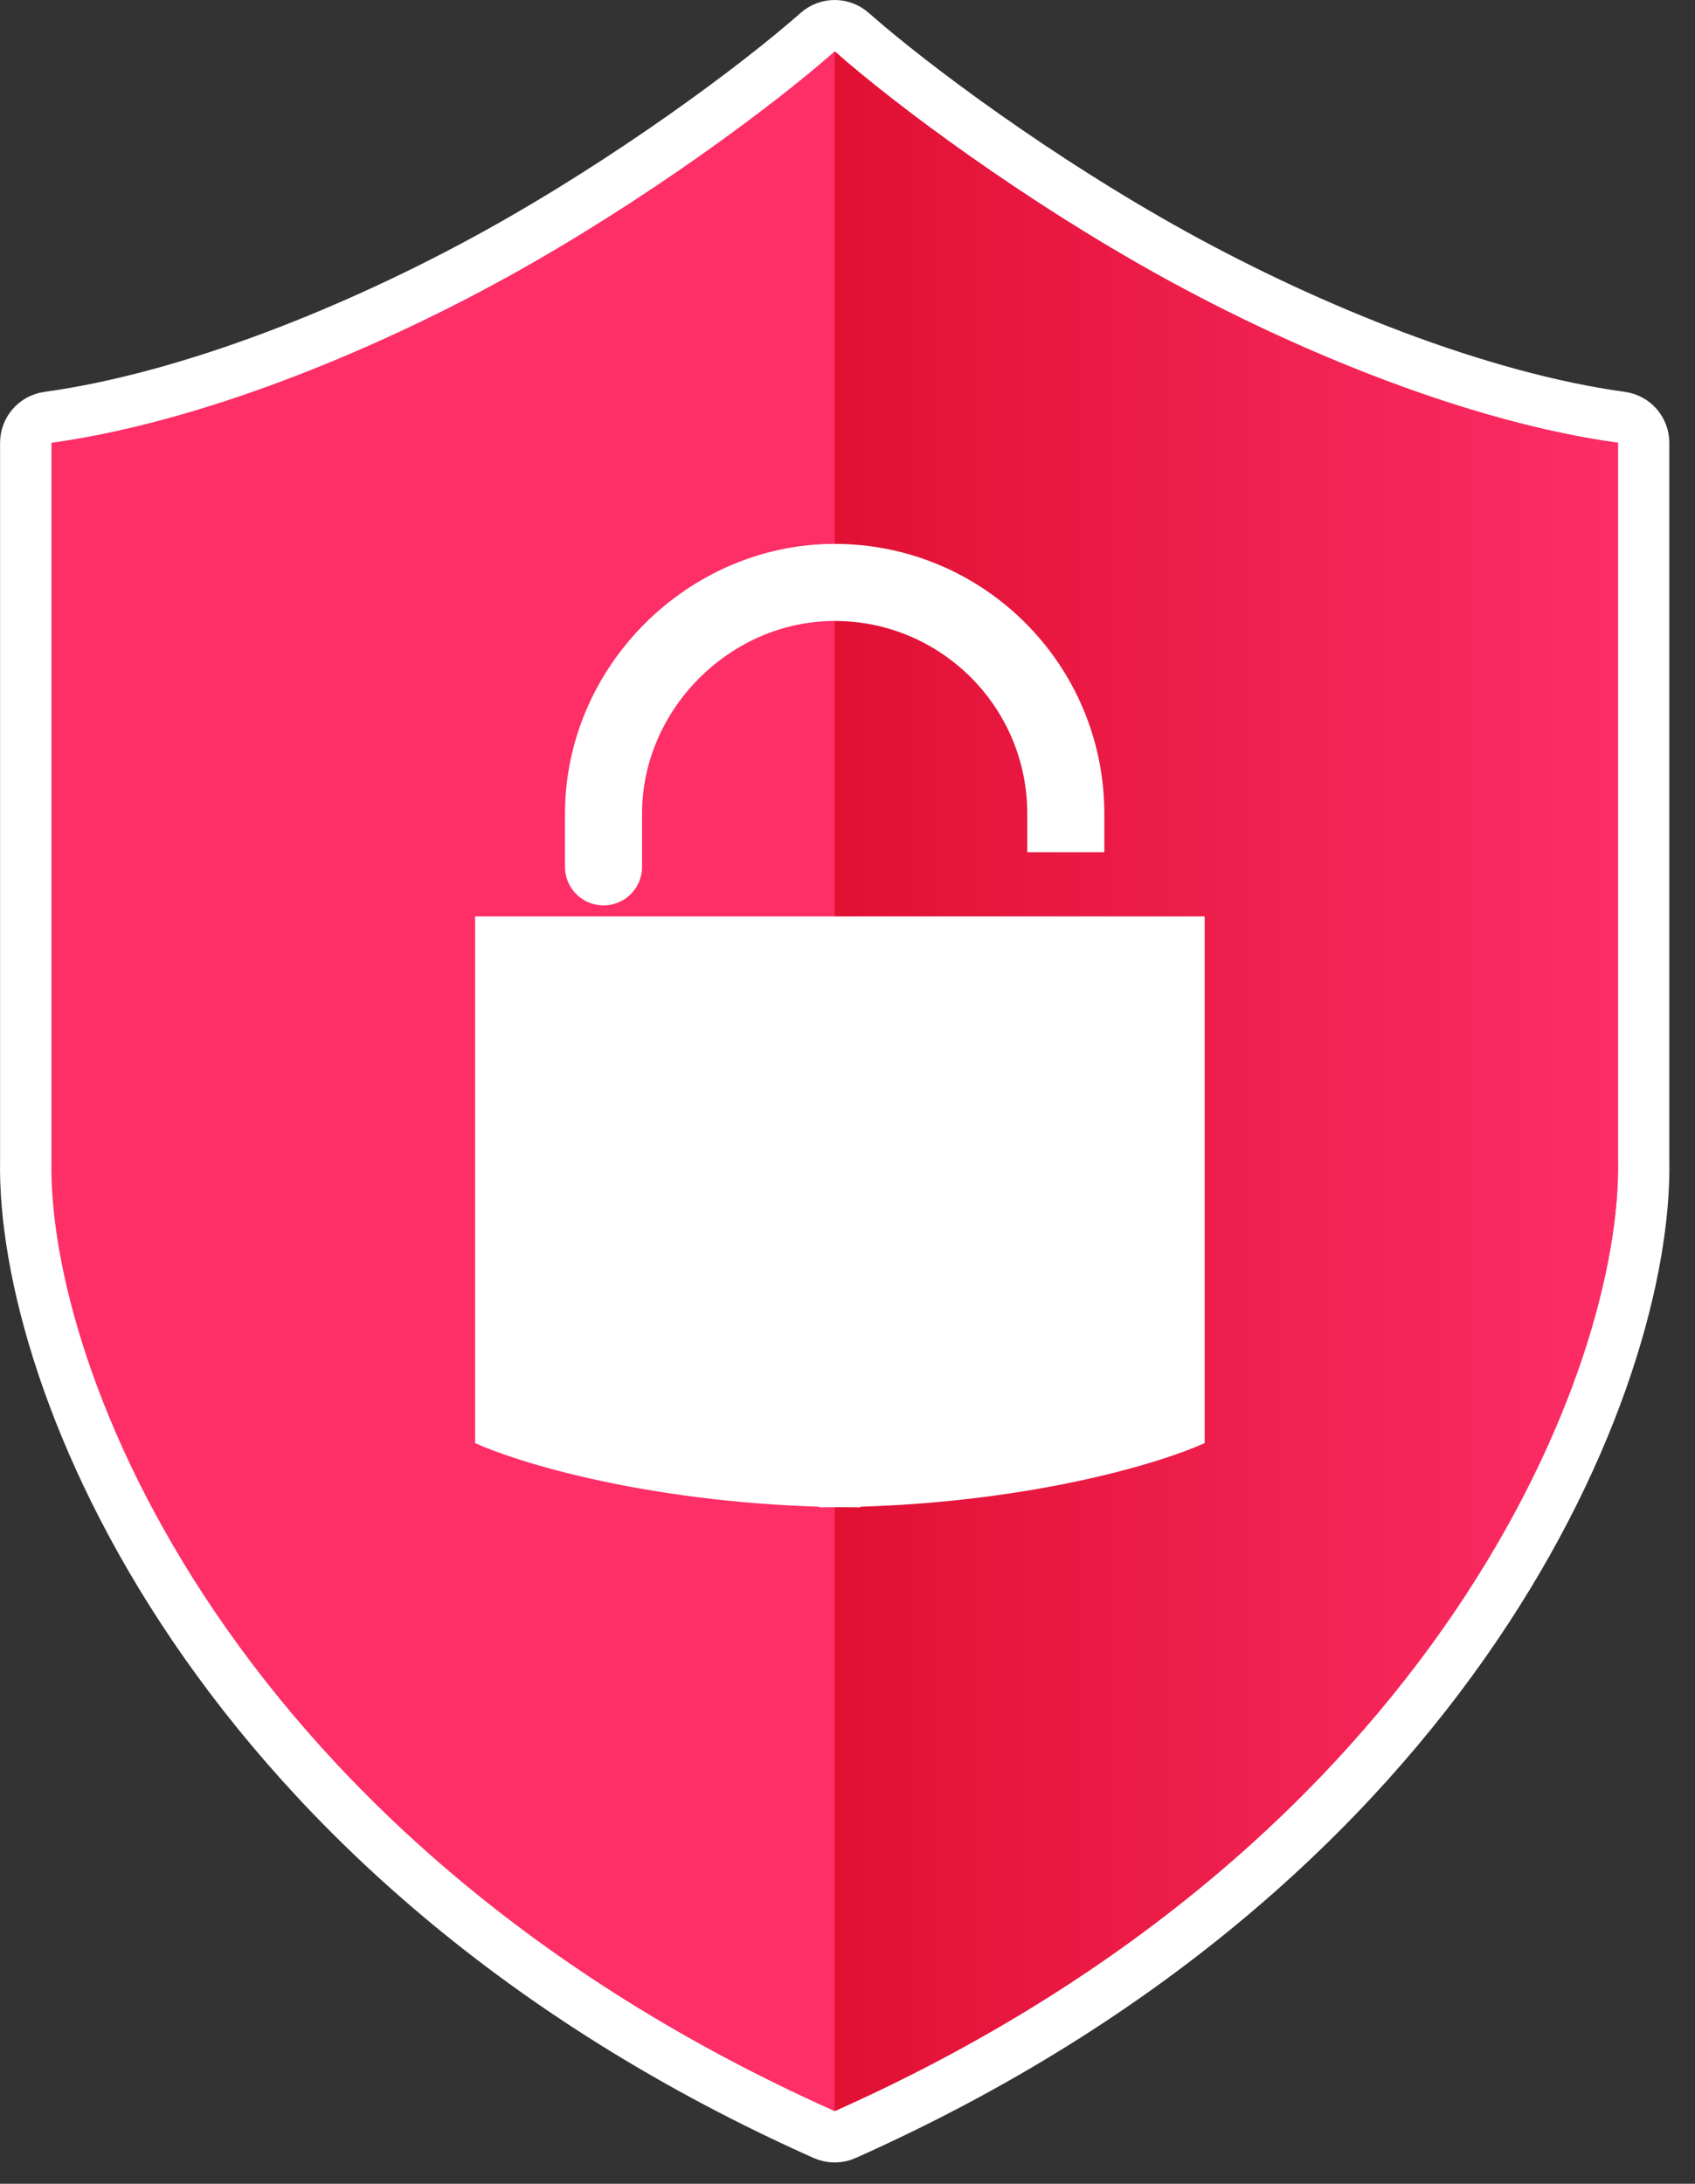
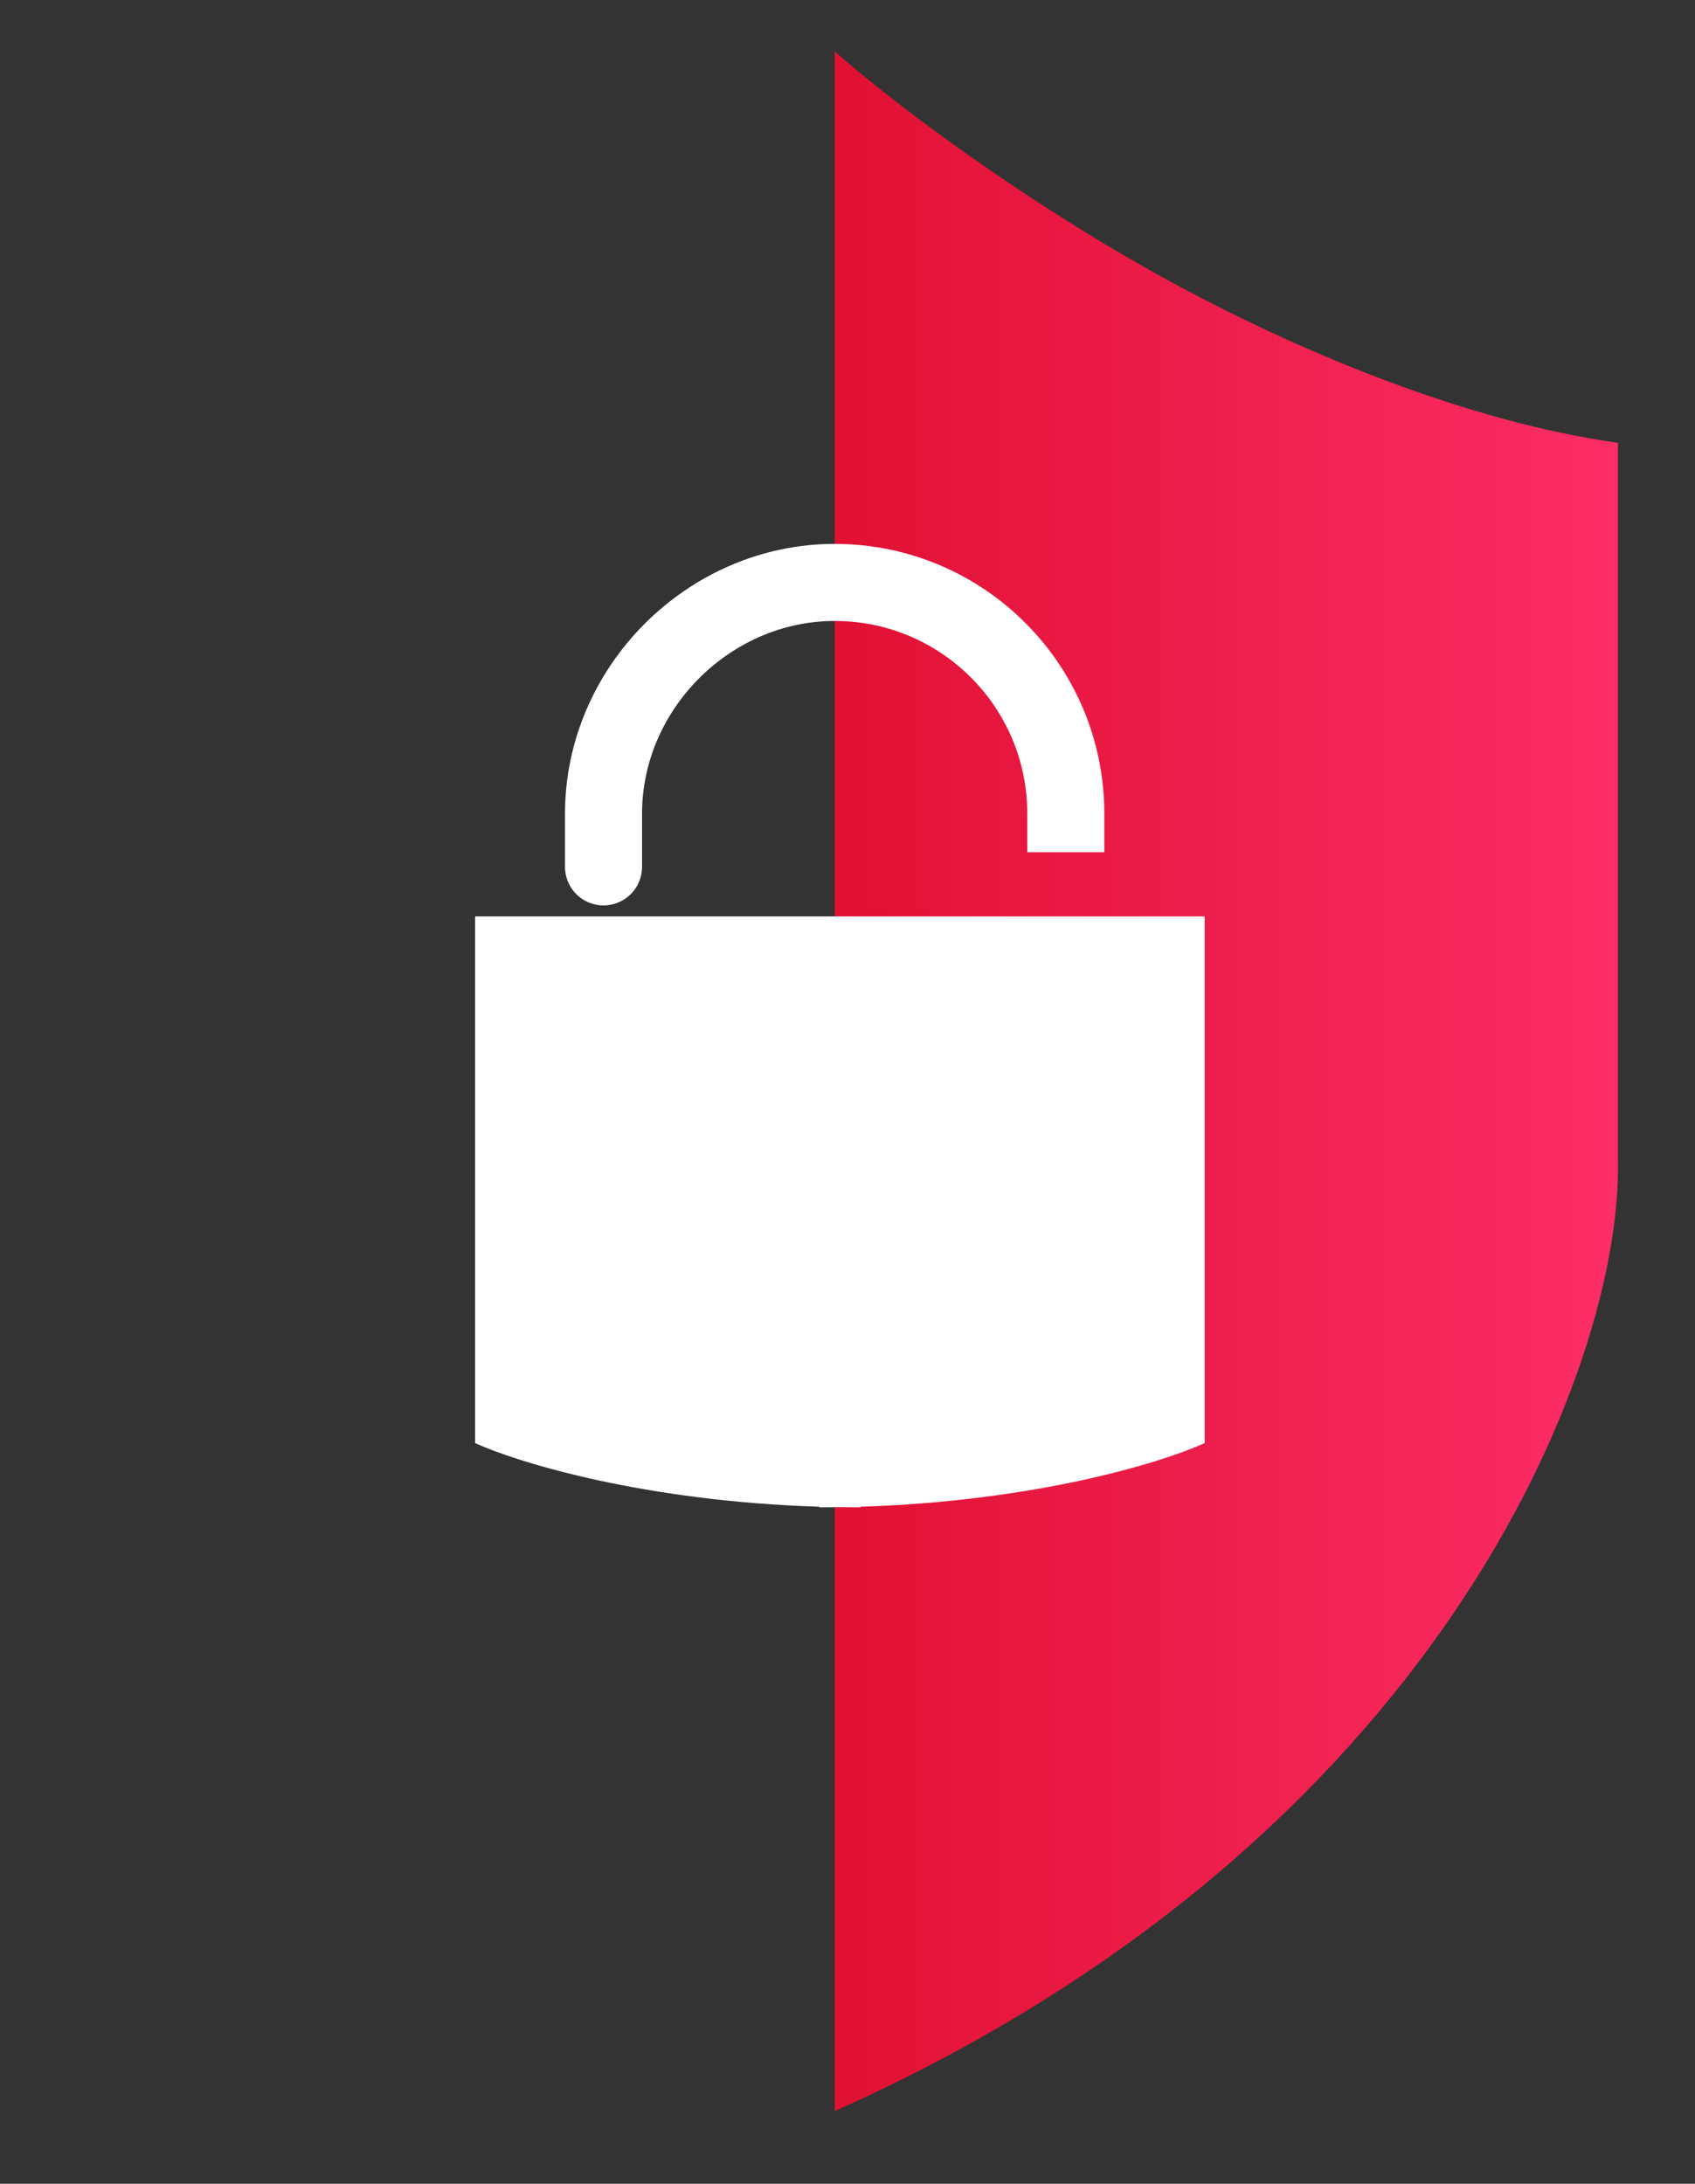
<svg xmlns="http://www.w3.org/2000/svg" width="66" height="85" viewBox="0 0 66 85" fill="none">
  <rect x="0" y="0" width="66" height="85" fill="#333333" stroke="none" />
-   <path d="M33.163 1.25C32.785 0.917 32.218 0.917 31.84 1.25C29.468 3.342 24.545 6.993 19.315 9.882C13.951 12.846 7.411 15.479 1.866 16.244C1.371 16.312 1.003 16.735 1.003 17.235V45.155C0.832 53.631 8.262 72.45 32.092 83.084C32.352 83.199 32.648 83.199 32.907 83.084C56.737 72.45 64.17 53.631 64 45.155V17.235C64 16.735 63.631 16.312 63.136 16.244C57.592 15.479 51.052 12.846 45.688 9.882C40.458 6.993 35.535 3.342 33.163 1.25Z" fill="#FE2E67" stroke="white" stroke-width="2" stroke-linejoin="round" />
  <path d="M45.204 10.758C39.911 7.834 34.928 4.141 32.502 2V82.17C56.019 71.675 63.167 53.186 63 45.165V17.235C57.288 16.447 50.627 13.753 45.204 10.758Z" fill="url(#paint0_linear_3535_1441)" />
  <path d="M41.5 33.17V31.67C41.5 26.7 37.47 22.67 32.5 22.67C27.617 22.67 23.5 26.771 23.5 31.67C23.5 34.47 23.5 33.837 23.5 33.17" stroke="white" stroke-width="3" />
  <path fill-rule="evenodd" clip-rule="evenodd" d="M18.5 56.17V35.67H46.907V56.17C45.205 56.944 40.282 58.437 33.5 58.646L33.5 58.67C33.232 58.67 32.967 58.668 32.704 58.664C32.441 58.668 32.175 58.67 31.907 58.67L31.907 58.646C25.126 58.437 20.203 56.944 18.5 56.17Z" fill="white" />
  <defs>
    <linearGradient id="paint0_linear_3535_1441" x1="33" y1="28.5" x2="63" y2="28.5" gradientUnits="userSpaceOnUse">
      <stop stop-color="#E11134" />
      <stop offset="1" stop-color="#FD2D67" />
    </linearGradient>
  </defs>
</svg>